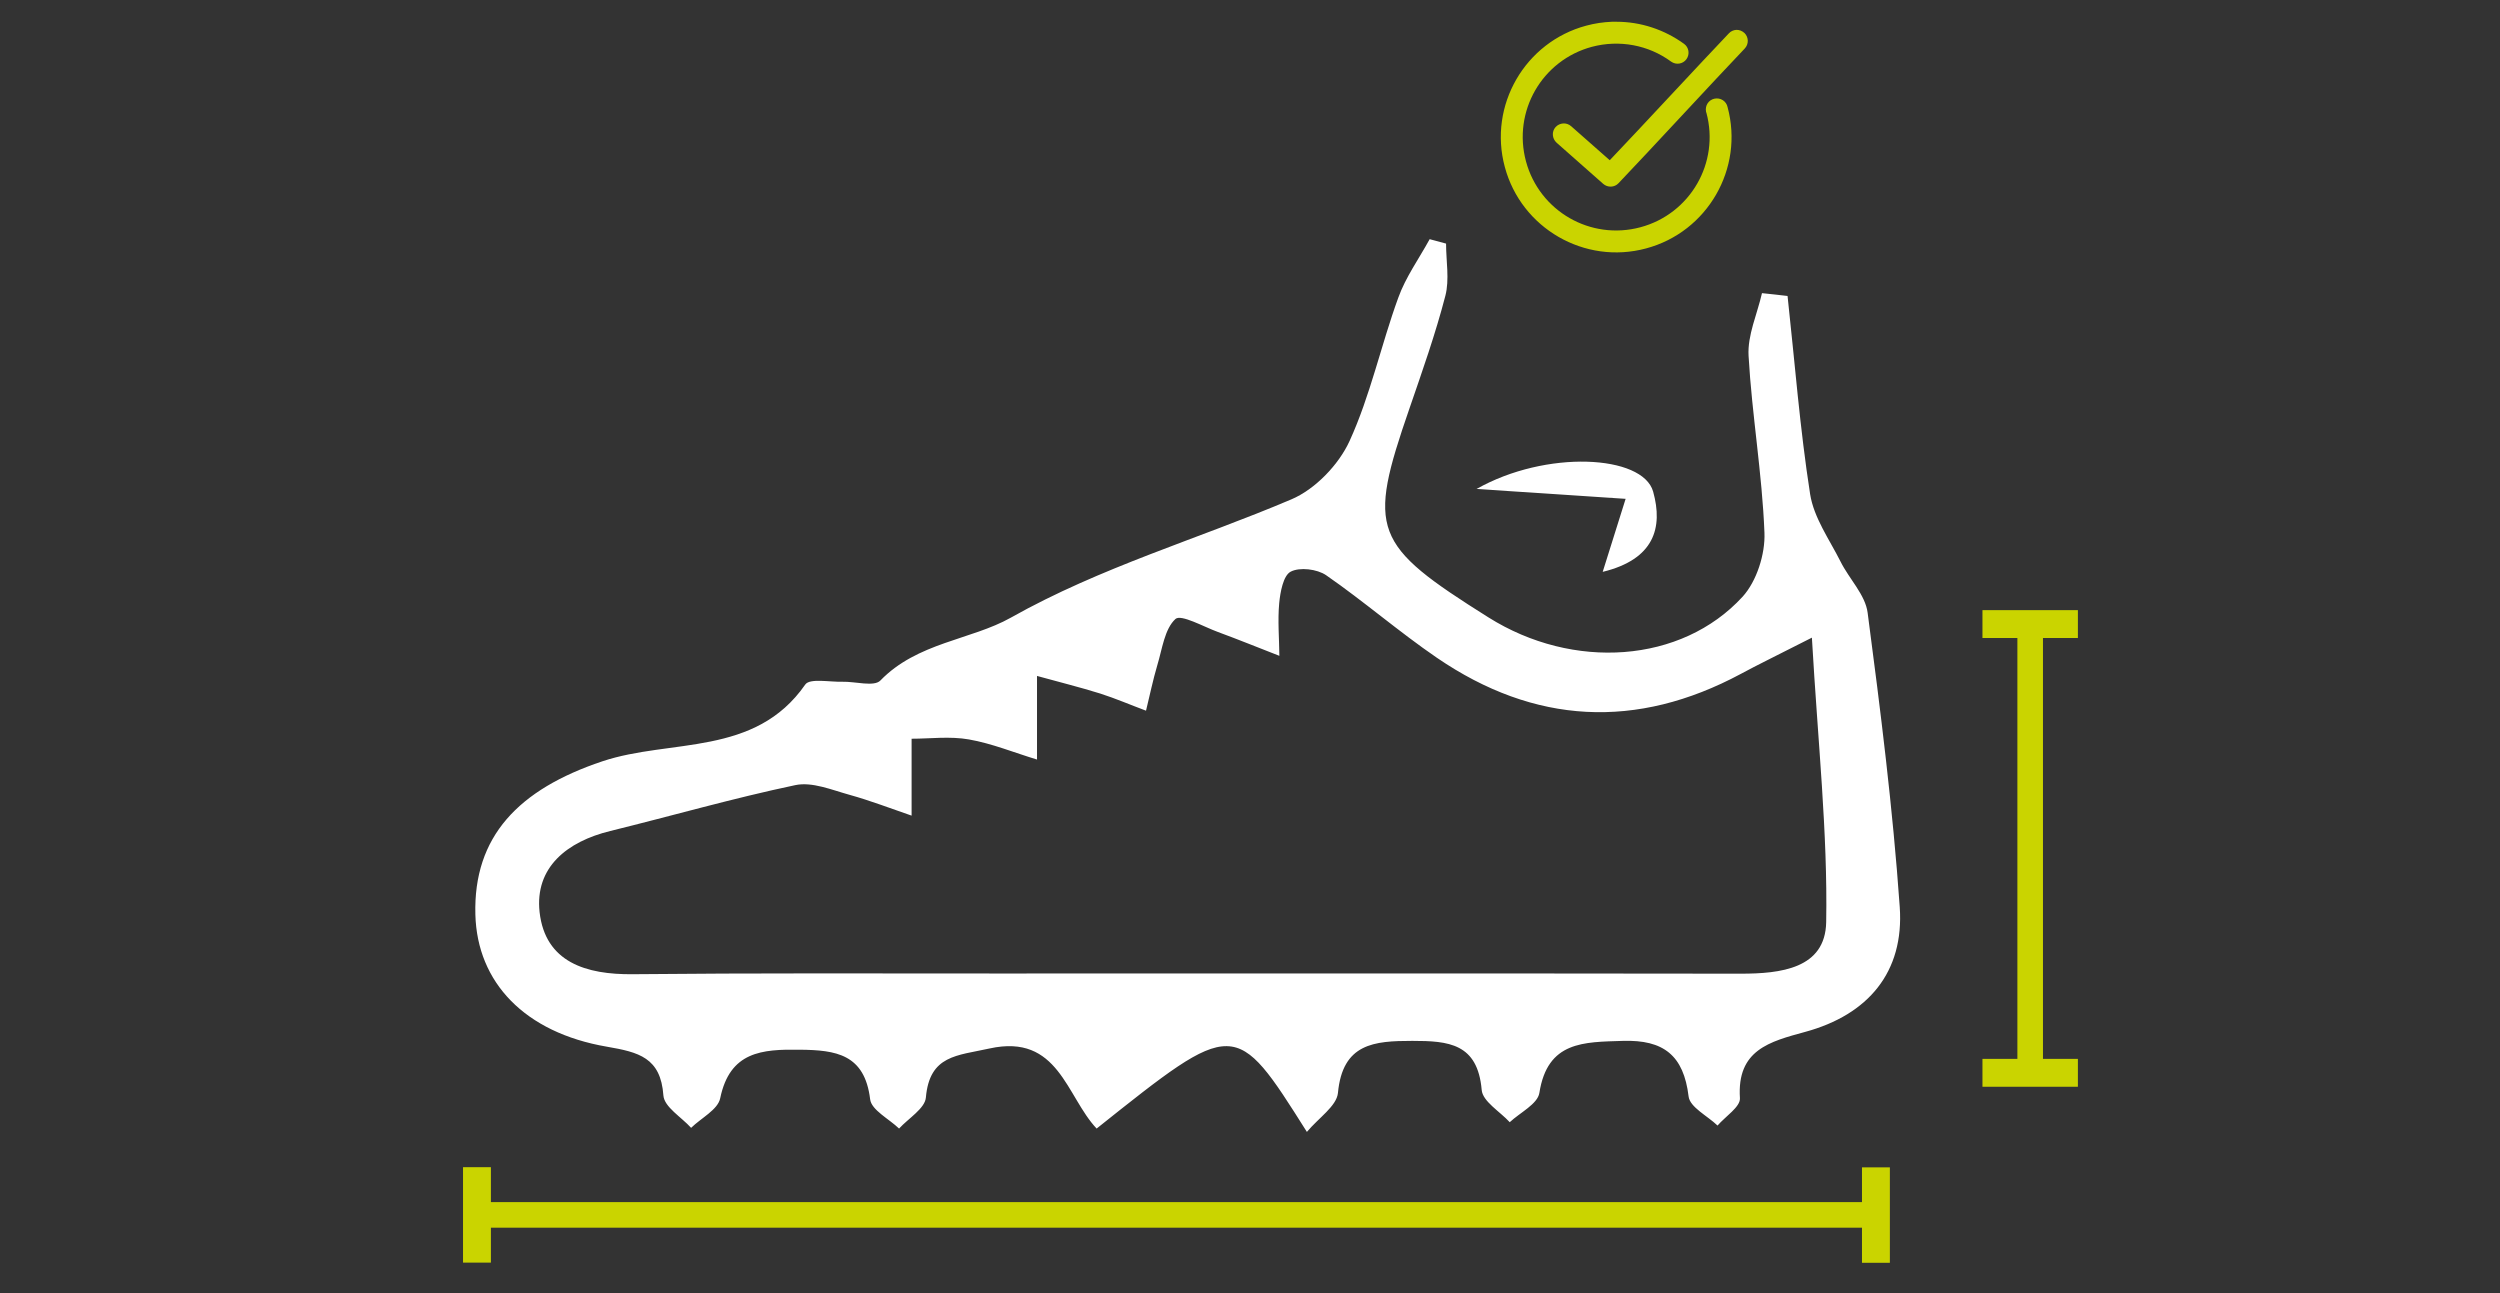
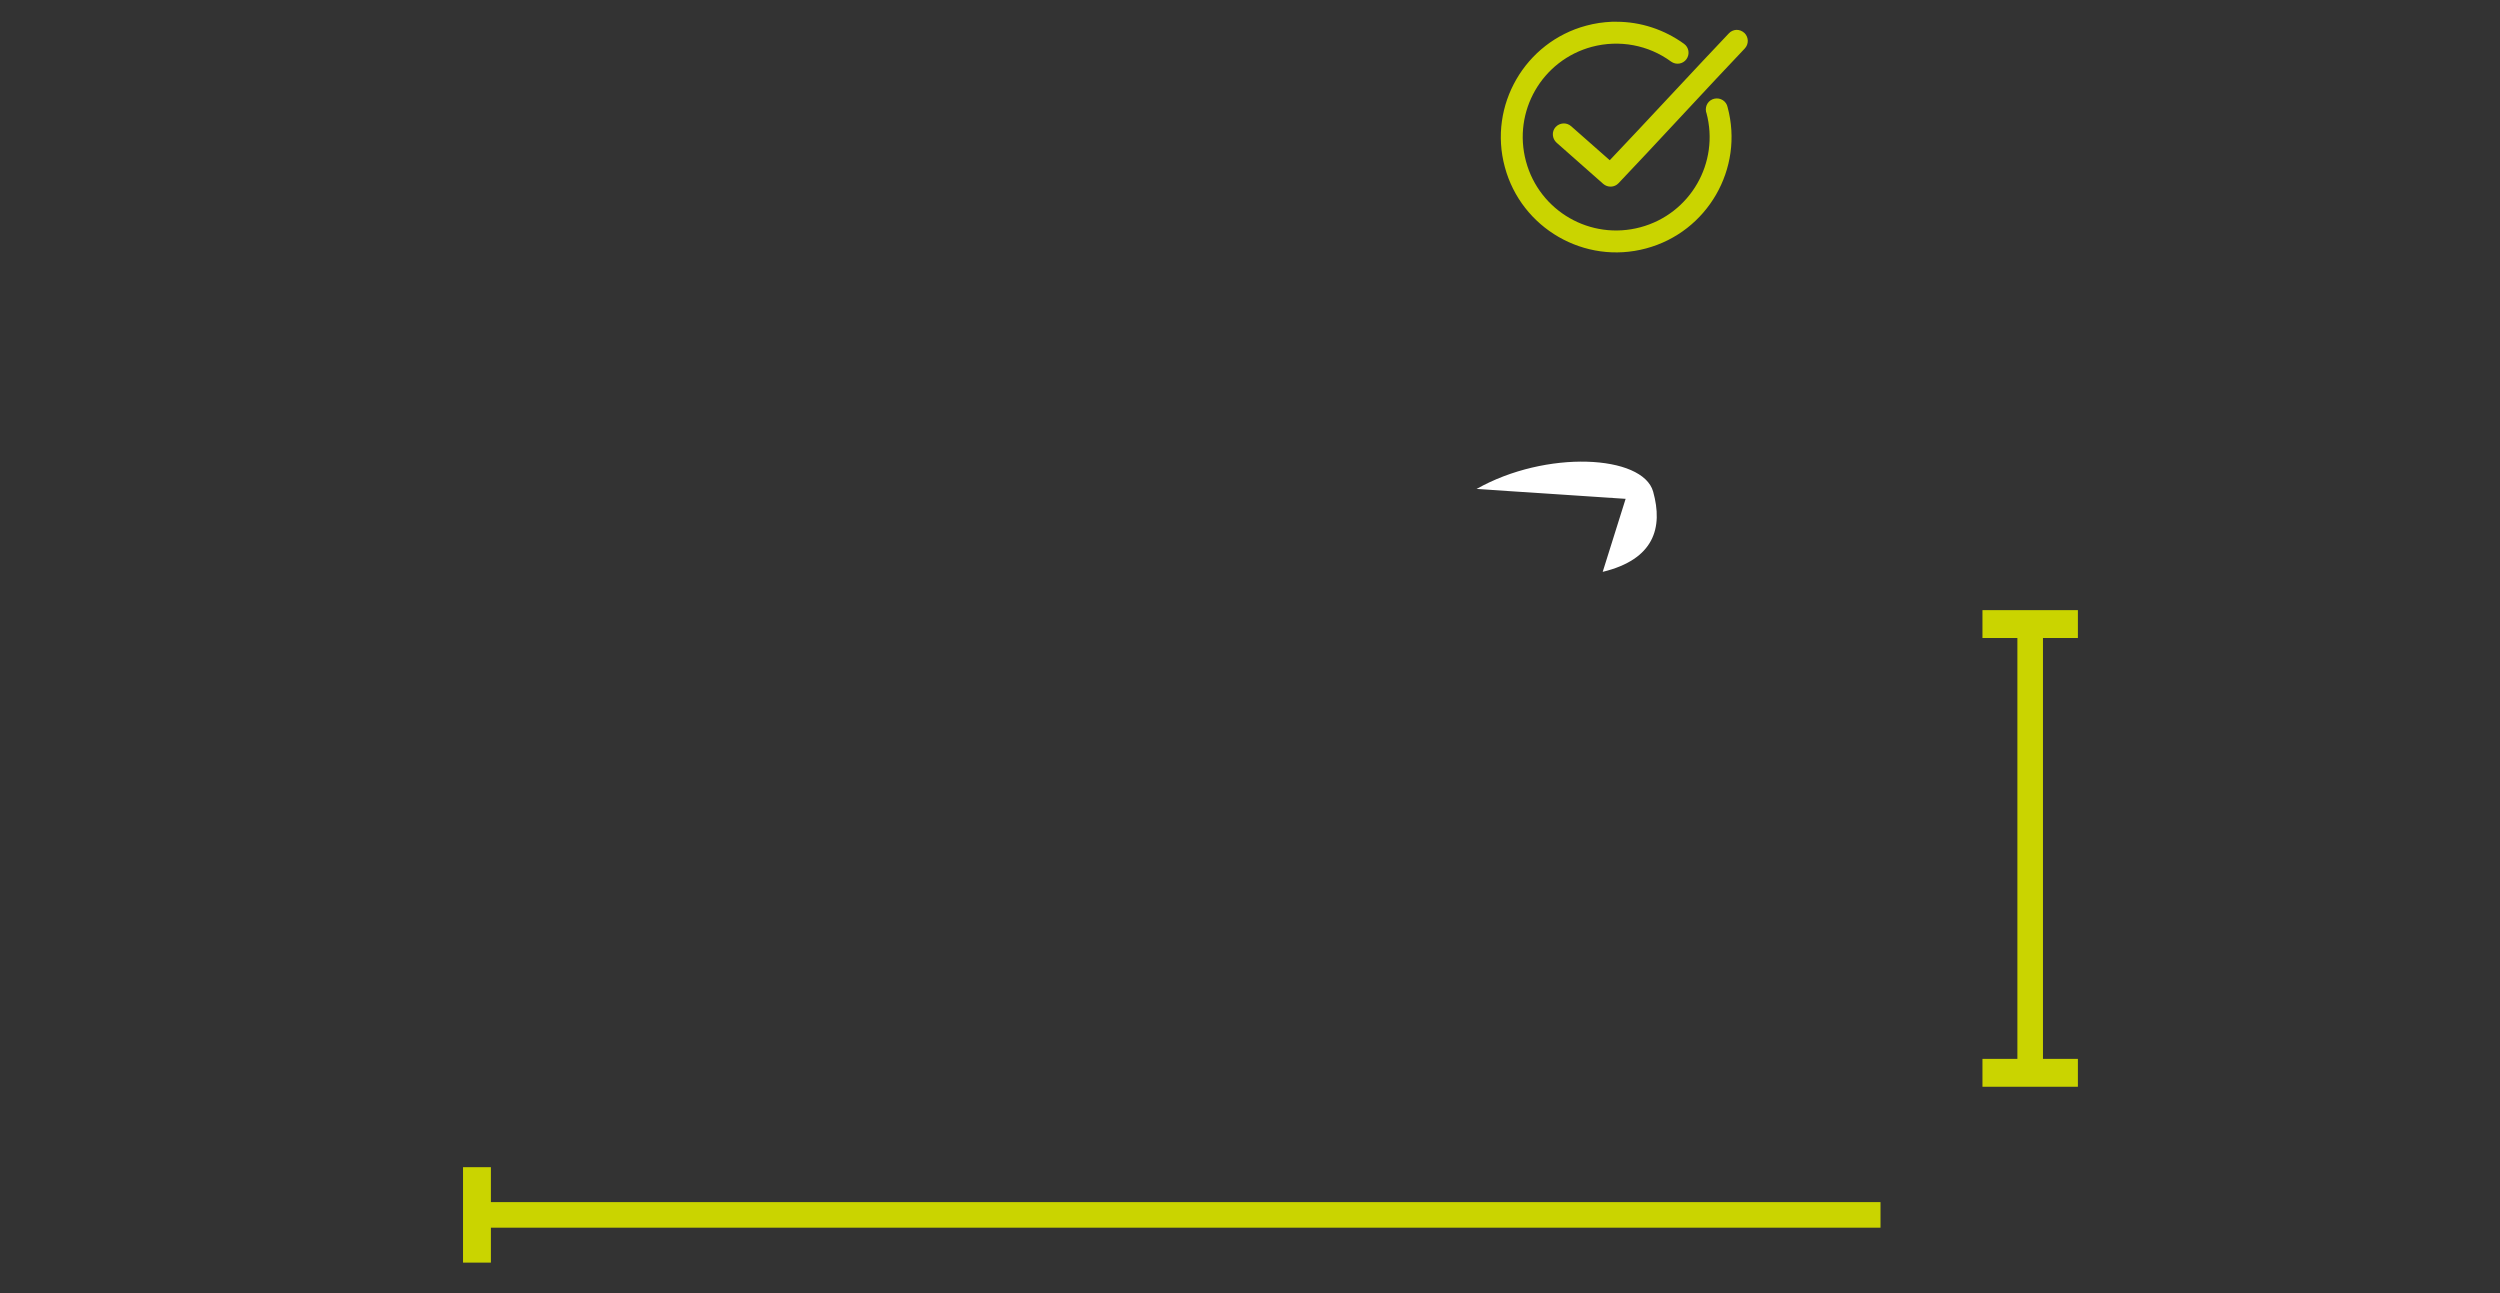
<svg xmlns="http://www.w3.org/2000/svg" version="1.1" id="Ebene_1" x="0px" y="0px" viewBox="0 0 1417.3 733.3" style="enable-background:new 0 0 1417.3 733.3;" xml:space="preserve">
  <rect x="0" y="0" width="1417.3" height="733.3" fill="#333333" stroke="none" />
  <style type="text/css">
	.st0{fill:#FFFFFF;}
	.st1{fill:#CAD400;}
</style>
-   <path class="st0" d="M740.9,641.7c-40.7-64.5-40.7-64.5-119.2-1.9c-17.2-18.2-21.6-54-60.7-45.4c-18.3,4.1-34,3.7-36.1,27.8  c-0.5,6.2-9.9,11.8-15.2,17.6c-5.7-5.5-15.7-10.5-16.4-16.6c-3.1-25.6-19.4-27.9-39.9-28.1c-21.4-0.3-39.6,1-45.1,27.5  c-1.3,6.5-10.8,11.2-16.5,16.8c-5.5-6.1-15.2-11.8-15.7-18.3c-1.5-21.6-14.1-24.6-32-27.7c-46.7-8-73.6-36.5-74.6-74.9  c-1.2-44.3,24.5-71,72-86.9c38.6-12.9,86.5-2.5,115-43.5c2.5-3.7,13.8-1.4,21-1.6c7.4-0.2,18,3,21.6-0.7  c20.9-21.6,51.5-23,73.9-35.6c51.2-28.8,106.2-44.6,159.1-67.1c13.5-5.7,26.9-19.7,33-33.1c11.8-25.8,17.8-54.3,27.6-81.2  c4.2-11.7,11.8-22.2,17.8-33.2c3.1,0.8,6.2,1.7,9.3,2.5c0,9.9,2,20.4-0.4,29.6c-5.6,21.6-13.1,42.8-20.4,64  c-23.9,69.2-21.1,76.9,44.8,118.3c48,30.2,109.4,26.1,144.1-11.7c8-8.8,12.9-24.2,12.4-36.3c-1.3-33.5-7.1-66.8-9-100.2  c-0.7-11.7,4.9-23.7,7.6-35.6c4.8,0.5,9.6,1,14.5,1.6c4.1,37.5,7,75.2,12.8,112.4c2.1,13.3,10.9,25.6,17.2,38.1  c4.9,9.9,14.1,18.9,15.4,29.1c7.3,55.5,14.3,111,18.2,166.8c2.6,36.9-17.9,61.1-53.6,70.8c-20.1,5.5-38.8,10.2-37,37.6  c0.3,4.9-8.2,10.3-12.7,15.5c-5.7-5.5-15.7-10.4-16.4-16.5c-2.8-23.3-14.2-32.2-37.2-31.5c-22.2,0.7-42.8,0.1-47.4,29.5  c-1,6.3-10.9,11.1-16.8,16.6c-5.6-6.1-15.4-11.8-15.9-18.3c-2.3-26.4-18.8-27.8-39.3-27.8c-21.7,0-39.6,1.4-42.2,29.6  C757.7,627.1,747.6,633.7,740.9,641.7z M1027.2,361.5c-21.2,10.8-30.8,15.4-40.2,20.5c-59.3,31.8-117.1,28.7-172.4-9.1  c-21.5-14.7-41.4-32-62.8-46.8c-5.1-3.5-15-4.7-20.1-2c-4.2,2.2-5.9,11.6-6.5,17.9c-0.9,9.8,0,19.9,0.1,29.8  c-11.6-4.5-23.1-9.2-34.8-13.5c-8.2-3-20.9-10.2-24.1-7.4c-6.2,5.7-7.5,17-10.3,26.2c-2.5,8.5-4.3,17.2-6.4,25.8  c-8.6-3.2-17.2-6.9-25.9-9.7c-11.5-3.6-23.3-6.5-35.9-10c0,22,0,34.7,0,47.4c-12.9-3.9-25.5-9.1-38.6-11.4  c-10.8-1.9-22.1-0.4-32.5-0.4c0,18.6,0,31.1,0,43.6c-11.7-4-23.3-8.5-35.2-11.8c-10.1-2.8-21.2-7.5-30.7-5.5  c-35.2,7.4-69.9,17.4-104.9,26c-24.5,6-42.9,20.6-40.1,46c3.2,28.4,26.3,35.5,52.9,35.2c68.5-0.7,137.1-0.4,205.6-0.4  c140.8,0,281.6-0.1,422.4,0.1c22.6,0,48-2.8,48.5-29.2C1036.2,472.1,1030.6,421,1027.2,361.5z" />
  <path class="st0" d="M908.6,324.2c4.6-14.6,7.9-25.3,13-41.4c-27.6-1.8-52.2-3.5-84.5-5.6c39.4-22.3,94.2-19.4,100.1,1.5  C942.9,299.2,937.8,317.1,908.6,324.2z" />
  <g transform="translate(0,-952.362)">
    <g>
      <path class="st1" d="M916.5,964.7c-0.9,0-1.8,0-2.7,0c-4.8,0.2-9.7,0.9-14.5,2.2c-34.8,9.3-55.6,45.3-46.2,80.1    c9.3,34.8,45.3,55.6,80.1,46.2c34.8-9.3,55.6-45.3,46.2-80.1c-0.7-3.4-4-5.5-7.4-4.8s-5.5,4-4.8,7.4c0,0.2,0.1,0.4,0.2,0.6    c7.6,28.3-9.1,57.3-37.4,64.9c-28.3,7.6-57.3-9.1-64.9-37.4c-7.6-28.3,9.1-57.3,37.4-64.9c15.5-4.1,32-1.1,44.9,8.4    c2.8,2,6.7,1.4,8.7-1.4s1.4-6.7-1.4-8.7l0,0C943.5,969.1,930.1,964.7,916.5,964.7L916.5,964.7z M984.3,969.3    c-1.6,0.1-3.1,0.8-4.2,2c-16.4,17.2-49.2,52.7-67.5,71.9l-21.9-19.3c-2.6-2.3-6.5-2-8.8,0.5c-2.3,2.5-2,6.5,0.5,8.8l0,0l26.5,23.4    c2.5,2.2,6.4,2.1,8.7-0.4c17.4-18.2,54.3-58.3,71.5-76.3c2.4-2.5,2.3-6.4-0.1-8.8C987.7,969.9,986,969.2,984.3,969.3z" />
    </g>
  </g>
  <rect x="1143.7" y="351.2" class="st1" width="14.5" height="253.5" />
  <rect x="1123.9" y="345.9" class="st1" width="54.1" height="15.8" />
  <rect x="1123.9" y="600.3" class="st1" width="54.1" height="15.8" />
  <rect x="273.5" y="681.5" class="st1" width="792.6" height="14.5" />
-   <rect x="1055.6" y="661.8" class="st1" width="15.8" height="54.1" />
  <rect x="262.5" y="661.7" class="st1" width="15.8" height="54.1" />
</svg>